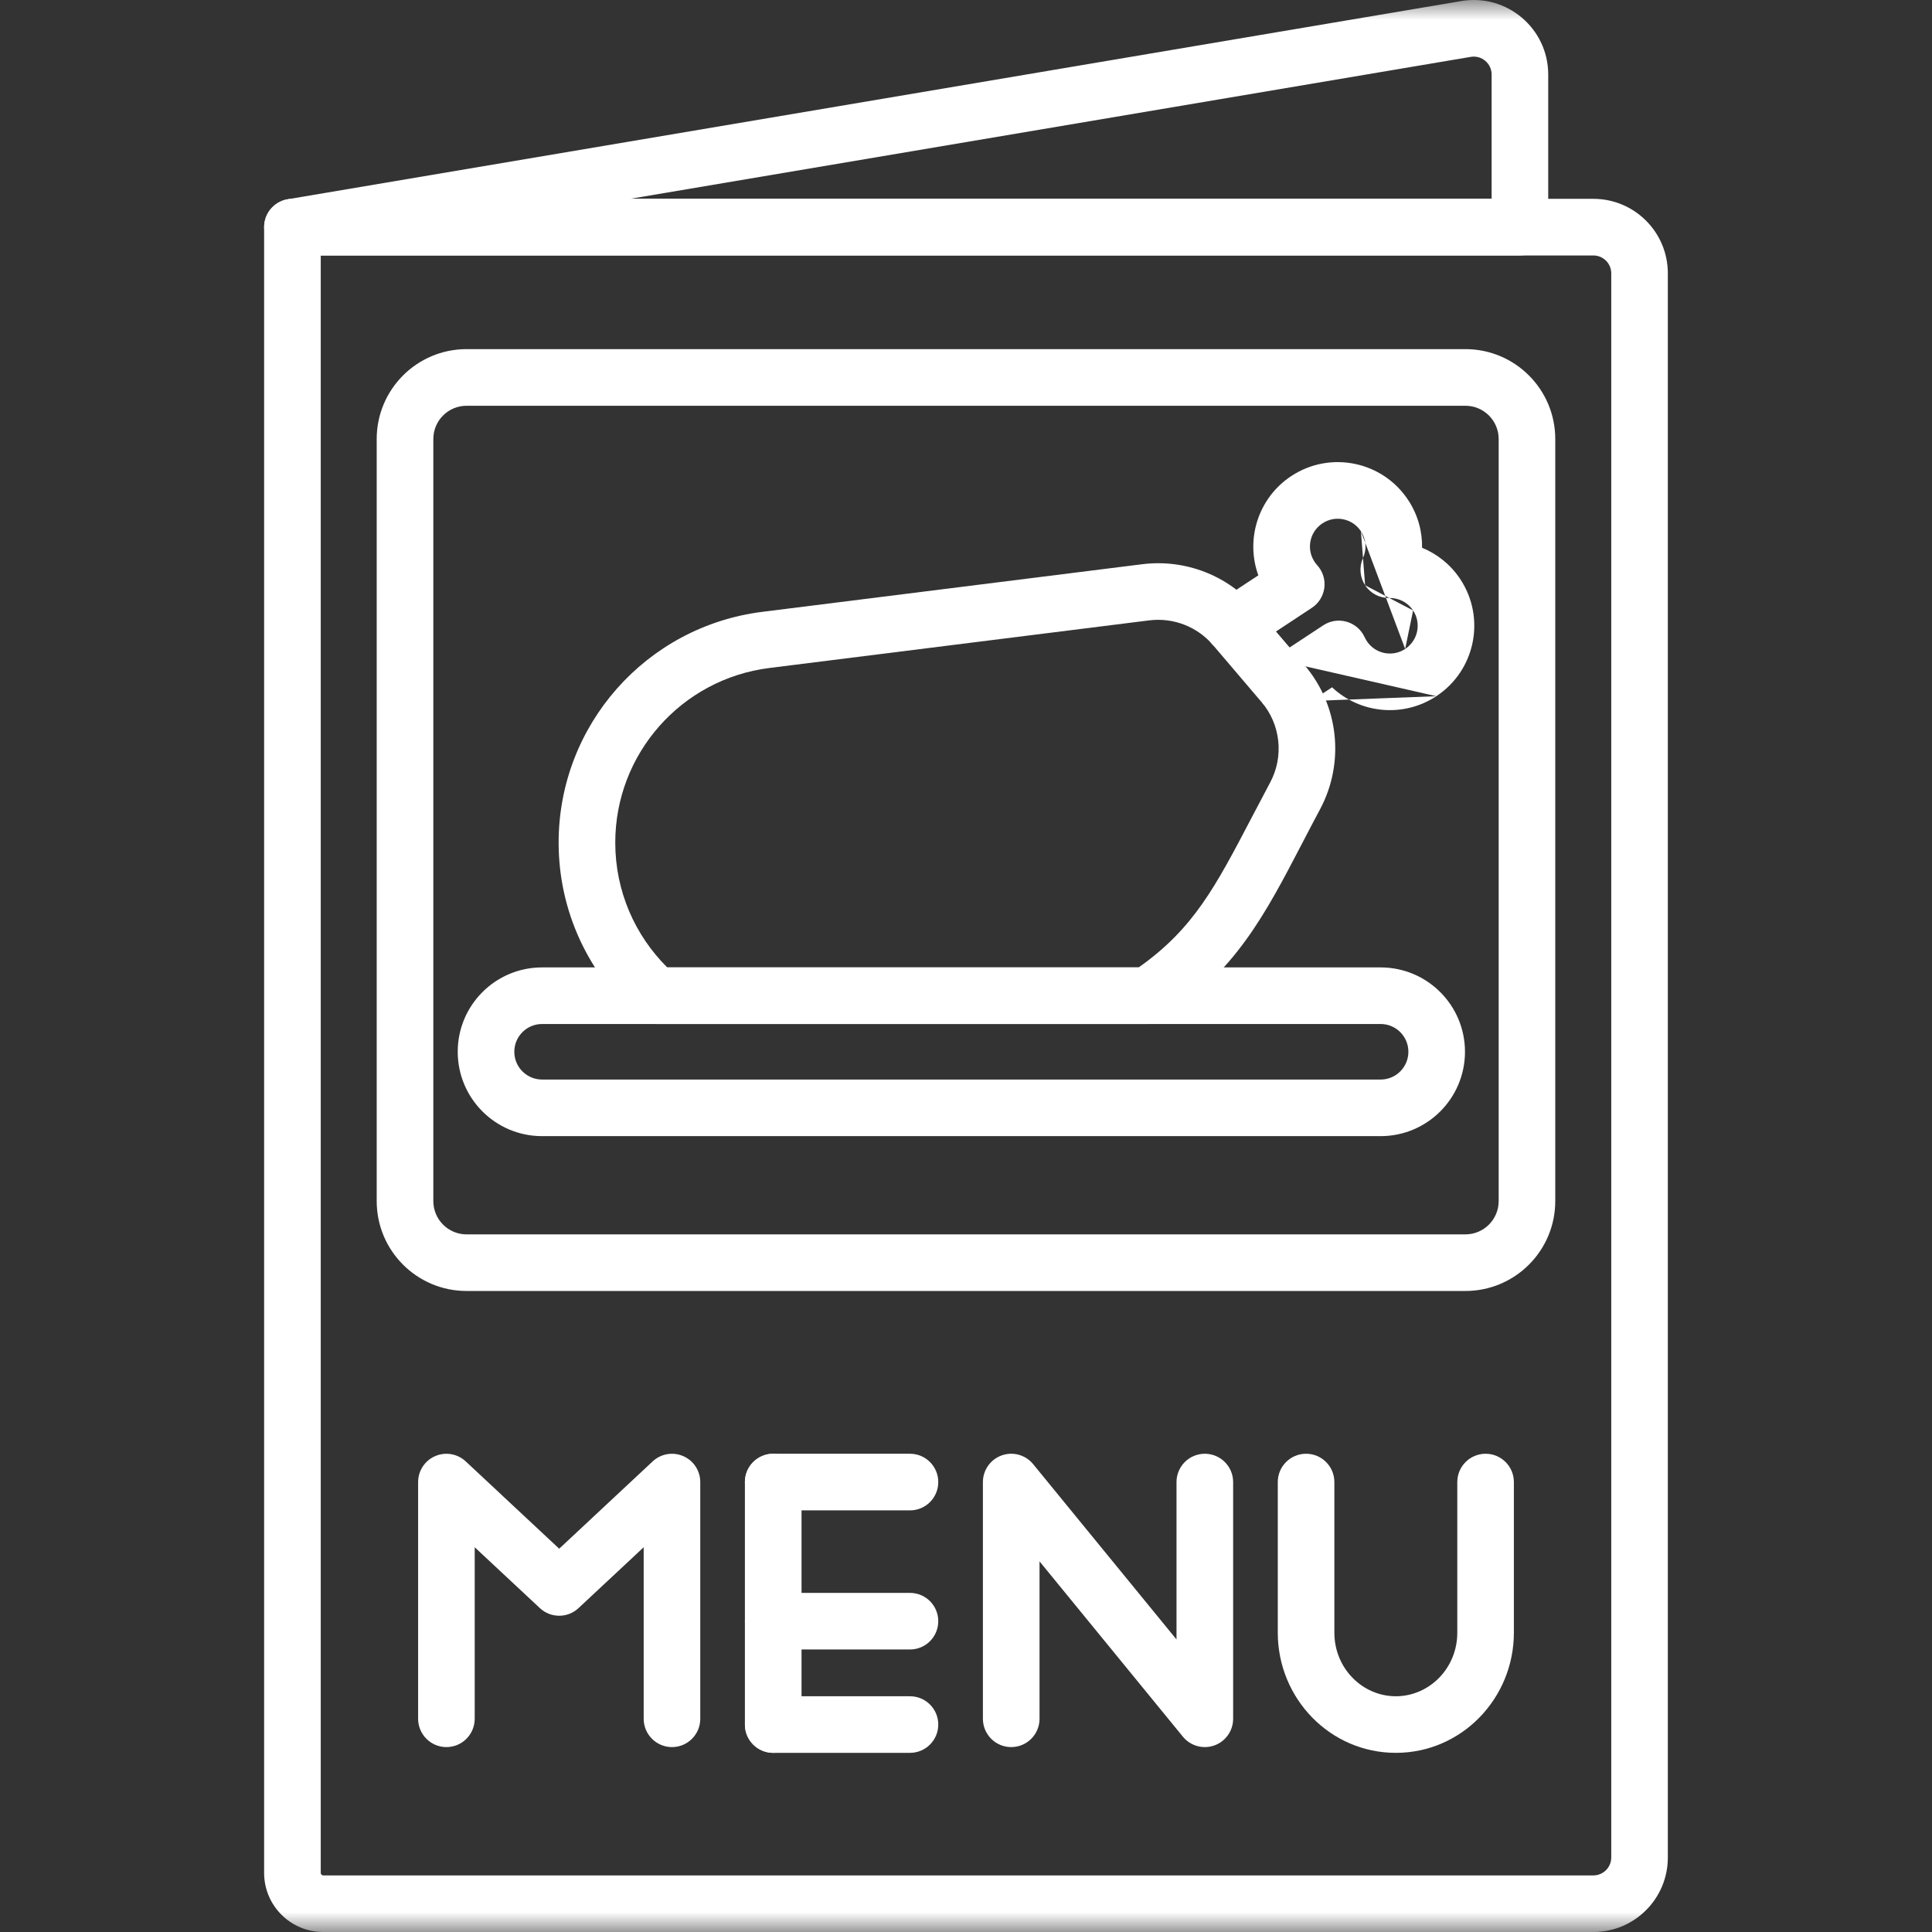
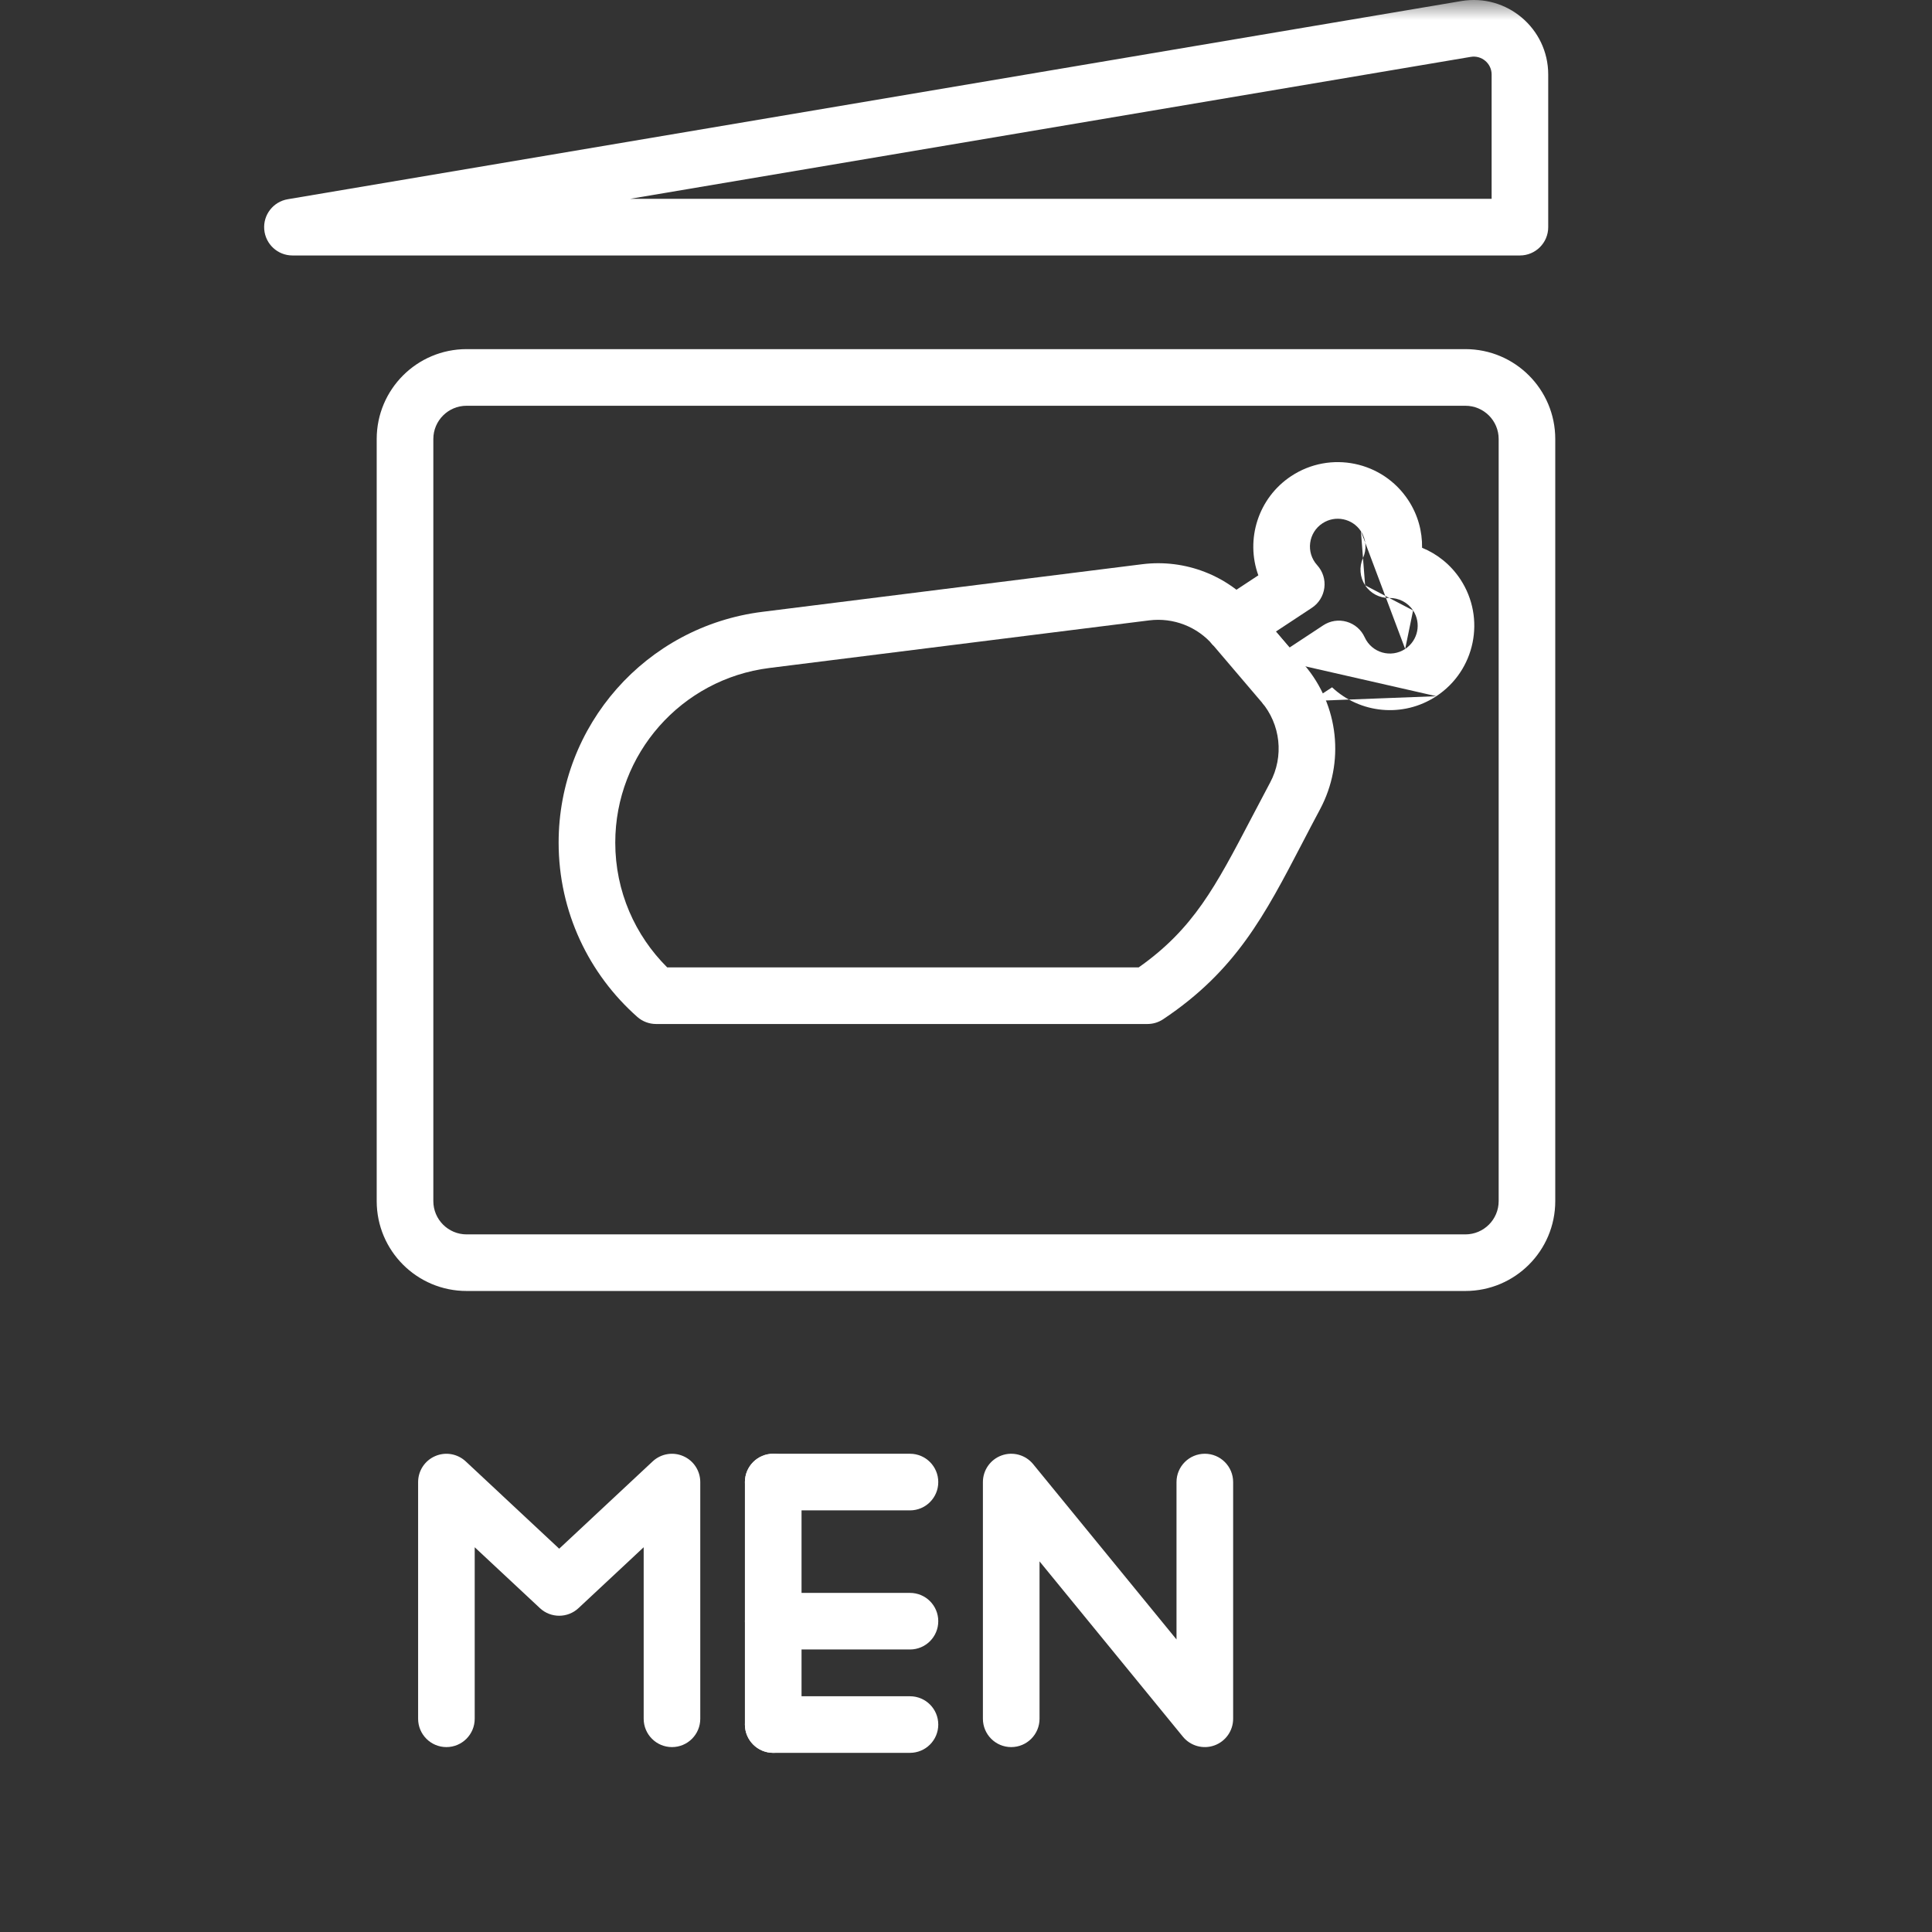
<svg xmlns="http://www.w3.org/2000/svg" width="48" height="48" viewBox="0 0 48 48" fill="none">
  <rect x="0" y="0" width="48" height="48" fill="#333333" stroke="none" />
  <mask id="mask0_25_66" style="mask-type:luminance" maskUnits="userSpaceOnUse" x="0" y="0" width="48" height="48">
    <path d="M0 3.8147e-06H48V48H0V3.8147e-06Z" fill="white" />
  </mask>
  <g mask="url(#mask0_25_66)">
-     <path fill-rule="evenodd" clip-rule="evenodd" d="M8.031 46.594C7.996 46.594 7.969 46.566 7.969 46.532V6.347H39.587C39.832 6.347 40.031 6.546 40.031 6.791V46.149C40.031 46.395 39.832 46.594 39.587 46.594H8.031ZM6.562 46.532C6.562 47.343 7.22 48 8.031 48H39.587C40.609 48 41.437 47.172 41.437 46.149V6.791C41.437 5.769 40.609 4.94 39.587 4.94H7.266C6.877 4.94 6.562 5.255 6.562 5.644V46.532Z" fill="white" />
    <path fill-rule="evenodd" clip-rule="evenodd" d="M11.091 43.406C11.479 43.406 11.794 43.091 11.794 42.702V38.441L13.413 39.953C13.683 40.206 14.103 40.206 14.373 39.953L15.992 38.441V42.702C15.992 43.091 16.307 43.406 16.695 43.406C17.084 43.406 17.398 43.091 17.398 42.702V36.822C17.398 36.541 17.232 36.288 16.975 36.177C16.718 36.065 16.42 36.117 16.215 36.308L13.893 38.477L11.571 36.308C11.366 36.117 11.068 36.065 10.811 36.177C10.554 36.288 10.388 36.541 10.388 36.822V42.702C10.388 43.091 10.703 43.406 11.091 43.406Z" fill="white" />
    <path fill-rule="evenodd" clip-rule="evenodd" d="M19.21 43.549C19.599 43.549 19.914 43.234 19.914 42.846V36.821C19.914 36.433 19.599 36.118 19.21 36.118C18.822 36.118 18.507 36.433 18.507 36.821V42.846C18.507 43.234 18.822 43.549 19.21 43.549Z" fill="white" />
    <path fill-rule="evenodd" clip-rule="evenodd" d="M18.507 36.822C18.507 37.21 18.822 37.525 19.21 37.525H22.608C22.997 37.525 23.311 37.21 23.311 36.822C23.311 36.433 22.997 36.118 22.608 36.118H19.21C18.822 36.118 18.507 36.433 18.507 36.822Z" fill="white" />
    <path fill-rule="evenodd" clip-rule="evenodd" d="M18.507 40.278C18.507 40.666 18.822 40.981 19.21 40.981H22.608C22.997 40.981 23.311 40.666 23.311 40.278C23.311 39.889 22.997 39.575 22.608 39.575H19.21C18.822 39.575 18.507 39.889 18.507 40.278Z" fill="white" />
    <path fill-rule="evenodd" clip-rule="evenodd" d="M18.507 42.846C18.507 43.234 18.822 43.549 19.21 43.549H22.608C22.997 43.549 23.311 43.234 23.311 42.846C23.311 42.457 22.997 42.143 22.608 42.143H19.21C18.822 42.143 18.507 42.457 18.507 42.846Z" fill="white" />
    <path fill-rule="evenodd" clip-rule="evenodd" d="M30.17 43.365C30.45 43.265 30.637 43 30.637 42.702V36.822C30.637 36.433 30.322 36.118 29.934 36.118C29.545 36.118 29.23 36.433 29.23 36.822V40.732L25.668 36.376C25.48 36.146 25.167 36.059 24.887 36.159C24.607 36.259 24.42 36.524 24.42 36.822V42.702C24.42 43.091 24.735 43.406 25.123 43.406C25.512 43.406 25.827 43.091 25.827 42.702V38.792L29.389 43.148C29.578 43.378 29.89 43.465 30.17 43.365Z" fill="white" />
-     <path fill-rule="evenodd" clip-rule="evenodd" d="M34.679 42.143C33.851 42.143 33.152 41.451 33.152 40.563V36.821C33.152 36.433 32.837 36.118 32.449 36.118C32.06 36.118 31.746 36.433 31.746 36.821V40.563C31.746 42.196 33.043 43.549 34.679 43.549C36.314 43.549 37.612 42.196 37.612 40.563V36.821C37.612 36.433 37.297 36.118 36.909 36.118C36.521 36.118 36.206 36.433 36.206 36.821V40.563C36.206 41.451 35.507 42.143 34.679 42.143Z" fill="white" />
    <path fill-rule="evenodd" clip-rule="evenodd" d="M6.565 5.702C6.596 6.067 6.9 6.347 7.266 6.347H37.762C38.15 6.347 38.465 6.032 38.465 5.644V1.851C38.465 0.706 37.435 -0.164 36.306 0.026L36.415 0.673L36.306 0.026L7.149 4.95C6.788 5.011 6.534 5.338 6.565 5.702ZM15.652 4.94L36.54 1.413C36.54 1.413 36.54 1.413 36.54 1.413C36.811 1.367 37.059 1.576 37.059 1.851V4.94H15.652Z" fill="white" />
    <path fill-rule="evenodd" clip-rule="evenodd" d="M11.592 30.668C11.136 30.668 10.766 30.297 10.766 29.841V10.907C10.766 10.451 11.136 10.081 11.592 10.081H36.407C36.864 10.081 37.234 10.451 37.234 10.907V29.841C37.234 30.297 36.864 30.668 36.407 30.668H11.592ZM9.359 29.841C9.359 31.074 10.359 32.074 11.592 32.074H36.407C37.64 32.074 38.64 31.074 38.64 29.841V10.907C38.64 9.674 37.64 8.674 36.407 8.674H11.592C10.359 8.674 9.359 9.674 9.359 10.907V29.841Z" fill="white" />
-     <path fill-rule="evenodd" clip-rule="evenodd" d="M11.372 26.131C11.372 27.288 12.31 28.227 13.468 28.227H34.301C35.458 28.227 36.397 27.288 36.397 26.131C36.397 24.973 35.458 24.035 34.301 24.035H13.468C12.31 24.035 11.372 24.973 11.372 26.131ZM13.468 26.821C13.087 26.821 12.778 26.512 12.778 26.131C12.778 25.75 13.087 25.441 13.468 25.441H34.301C34.682 25.441 34.991 25.75 34.991 26.131C34.991 26.512 34.682 26.821 34.301 26.821H13.468Z" fill="white" />
    <path fill-rule="evenodd" clip-rule="evenodd" d="M15.834 25.265C15.962 25.378 16.128 25.441 16.299 25.441H28.508C28.647 25.441 28.782 25.4 28.898 25.323C30.704 24.118 31.421 22.74 32.356 20.944C32.496 20.674 32.642 20.395 32.797 20.105L32.797 20.105C33.416 18.944 33.263 17.523 32.408 16.522L31.206 15.114C30.508 14.296 29.445 13.884 28.377 14.018L18.939 15.201C16.048 15.564 13.879 18.021 13.879 20.934C13.879 22.66 14.637 24.207 15.834 25.265ZM16.577 24.035C15.779 23.242 15.286 22.146 15.286 20.934C15.286 18.73 16.927 16.871 19.114 16.596L19.114 16.596L28.552 15.413L28.552 15.413C29.15 15.338 29.746 15.569 30.137 16.027L30.137 16.027L31.339 17.436L31.339 17.436C31.817 17.996 31.904 18.792 31.556 19.442C31.392 19.75 31.24 20.04 31.098 20.311C30.194 22.039 29.651 23.075 28.29 24.035H16.577Z" fill="white" />
    <path fill-rule="evenodd" clip-rule="evenodd" d="M31.36 17.463C31.588 17.742 31.991 17.803 32.291 17.605L33.095 17.076C33.785 17.725 34.858 17.842 35.685 17.297M34.911 16.123C34.561 16.354 34.083 16.224 33.904 15.831C33.818 15.644 33.656 15.504 33.458 15.447C33.261 15.39 33.049 15.422 32.877 15.535L32.038 16.088L31.699 15.691L32.592 15.102C32.764 14.989 32.877 14.807 32.903 14.603C32.929 14.399 32.864 14.195 32.726 14.043C32.436 13.723 32.506 13.232 32.856 13.002L32.856 13.002C33.174 12.792 33.602 12.88 33.812 13.199M30.143 16.034L31.334 17.429L31.335 17.431C31.337 17.433 31.339 17.436 31.341 17.439C31.346 17.445 31.352 17.453 31.36 17.463M30.143 16.034C30.141 16.032 30.137 16.028 30.134 16.025C30.13 16.02 30.124 16.013 30.116 16.005C29.983 15.852 29.922 15.649 29.949 15.447C29.977 15.246 30.09 15.067 30.259 14.955L31.263 14.294C30.939 13.404 31.256 12.371 32.082 11.827C33.05 11.19 34.35 11.458 34.987 12.425L34.987 12.425C35.228 12.791 35.338 13.204 35.331 13.609C35.706 13.763 36.042 14.027 36.283 14.393C36.919 15.36 36.652 16.66 35.685 17.297M35.108 15.166C35.318 15.485 35.23 15.913 34.911 16.123L34.911 16.123M35.108 15.166L35.108 15.166L35.108 15.166ZM35.108 15.166C34.974 14.963 34.749 14.853 34.517 14.857L35.108 15.166ZM34.517 14.857C34.276 14.862 34.049 14.742 33.916 14.541L34.517 14.857ZM33.916 14.541C33.784 14.339 33.764 14.084 33.863 13.864L33.916 14.541ZM33.863 13.864C33.959 13.652 33.946 13.402 33.812 13.199L33.863 13.864Z" fill="white" />
  </g>
</svg>